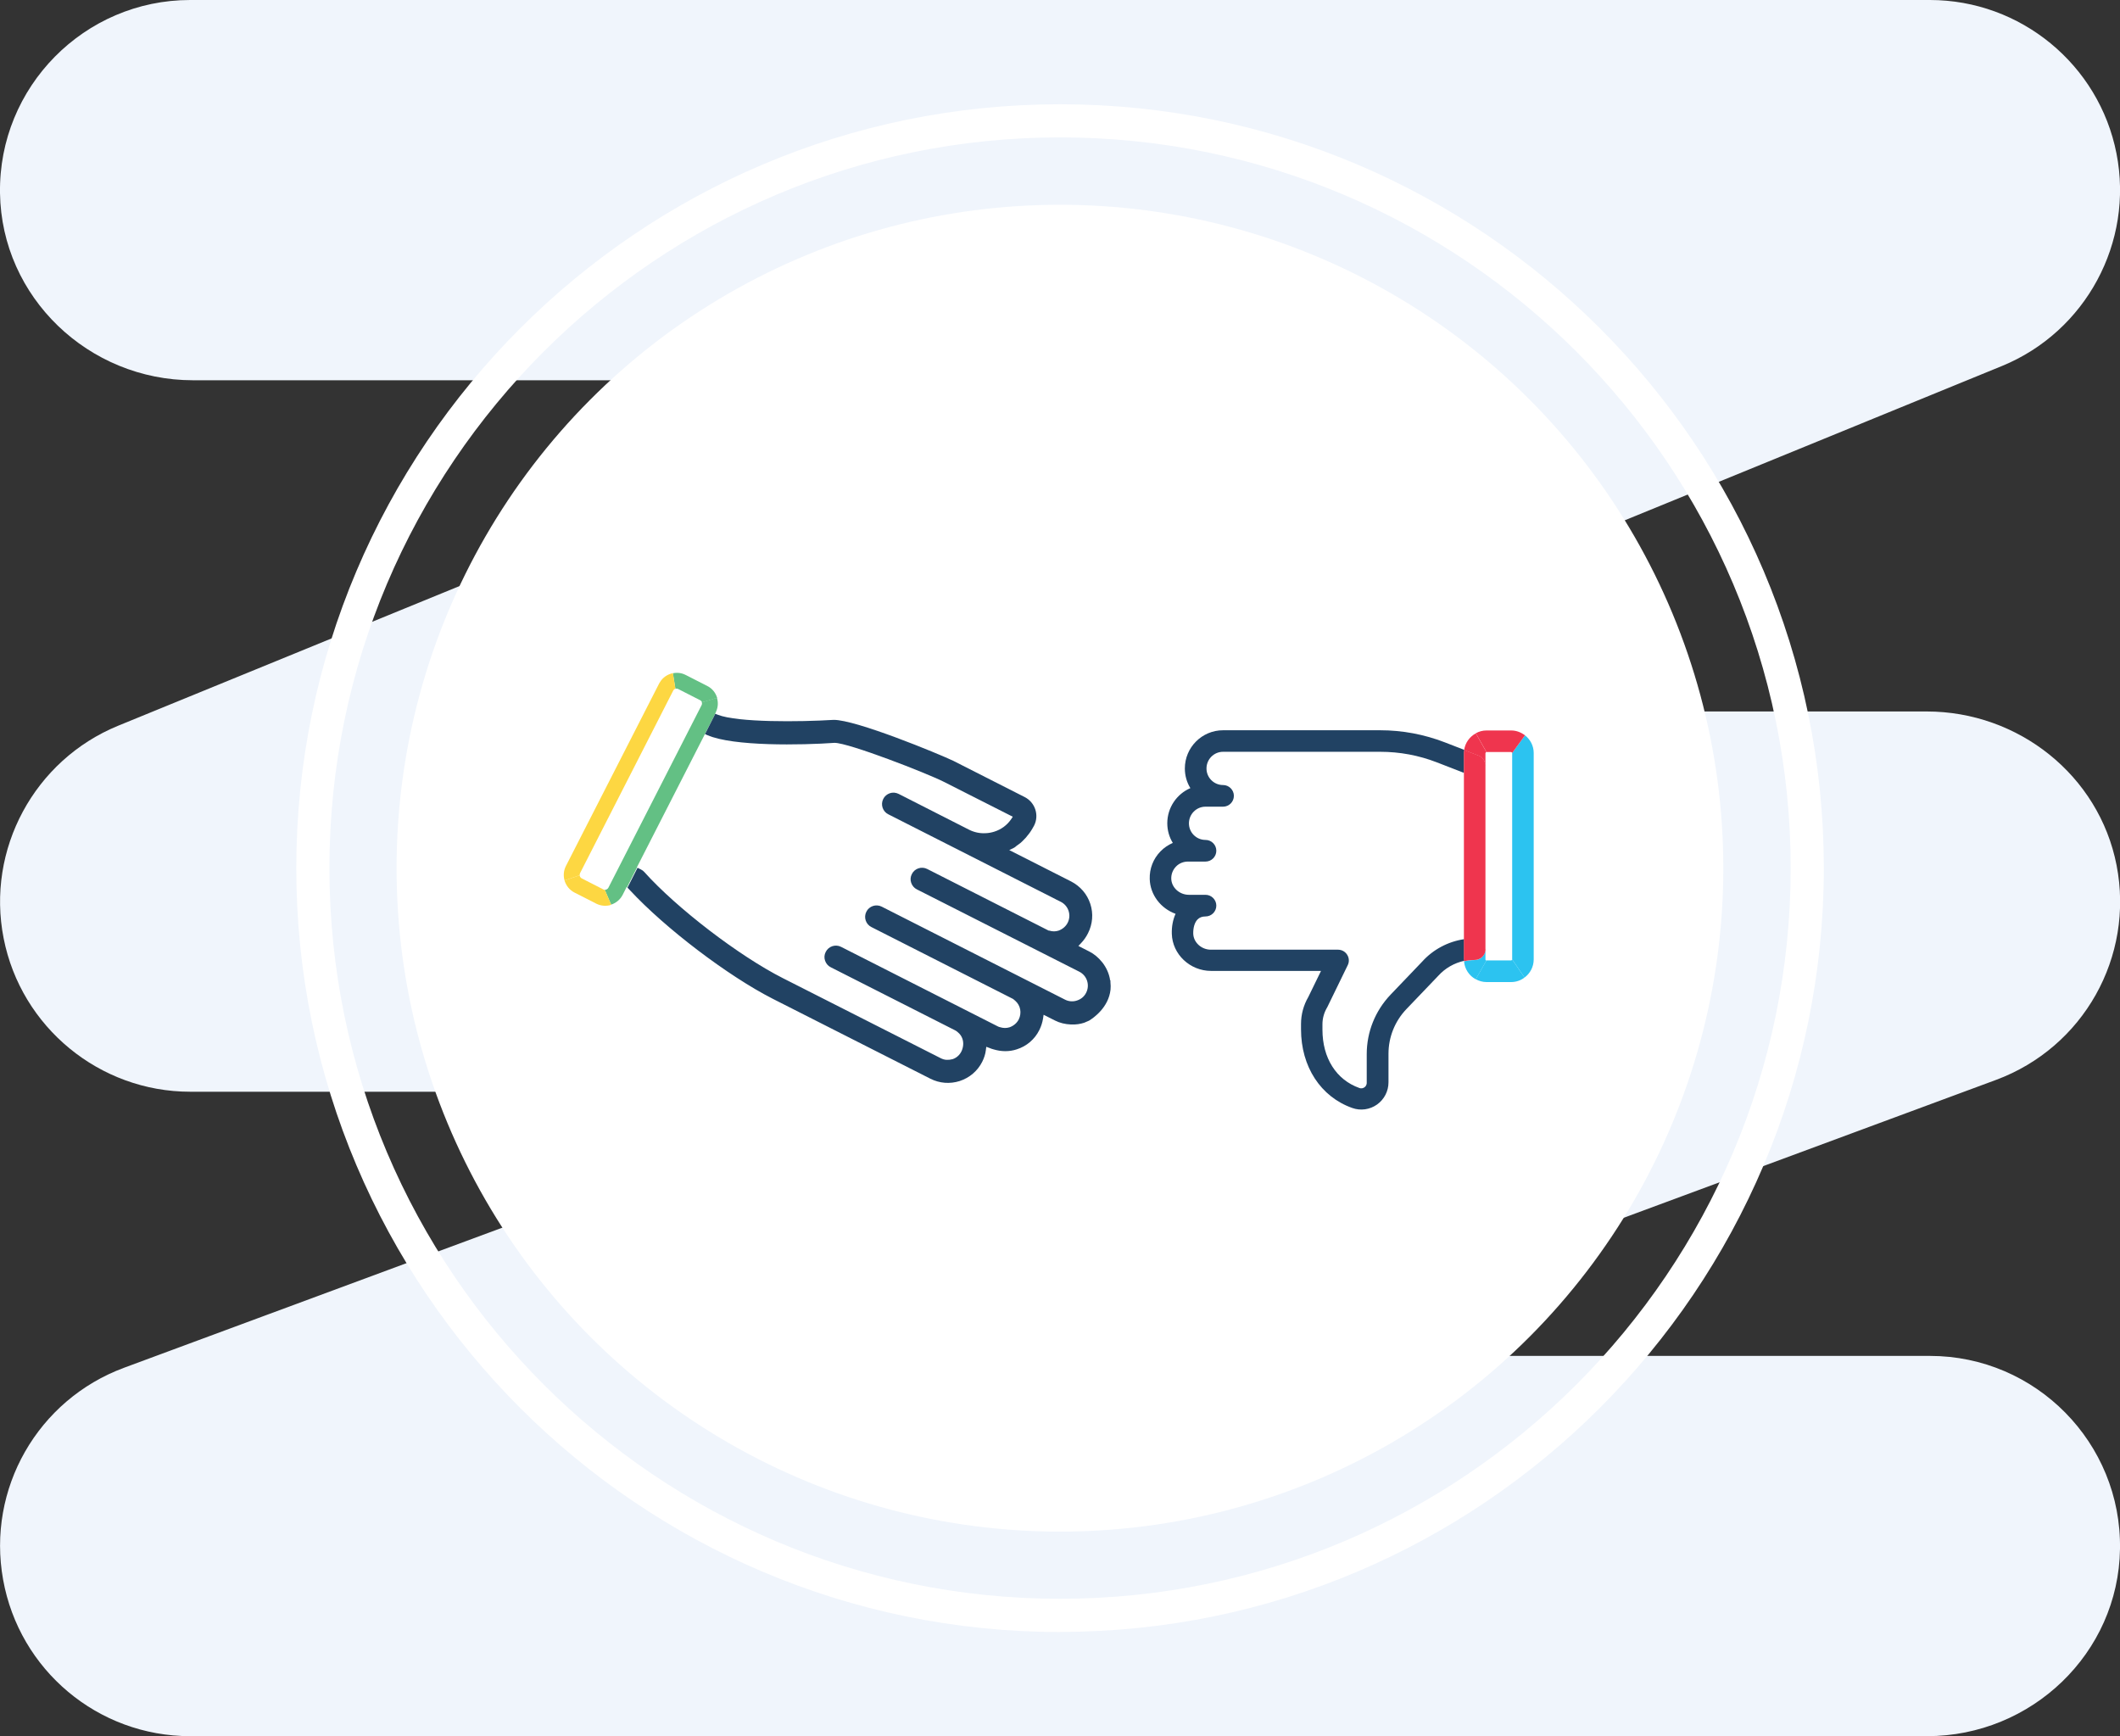
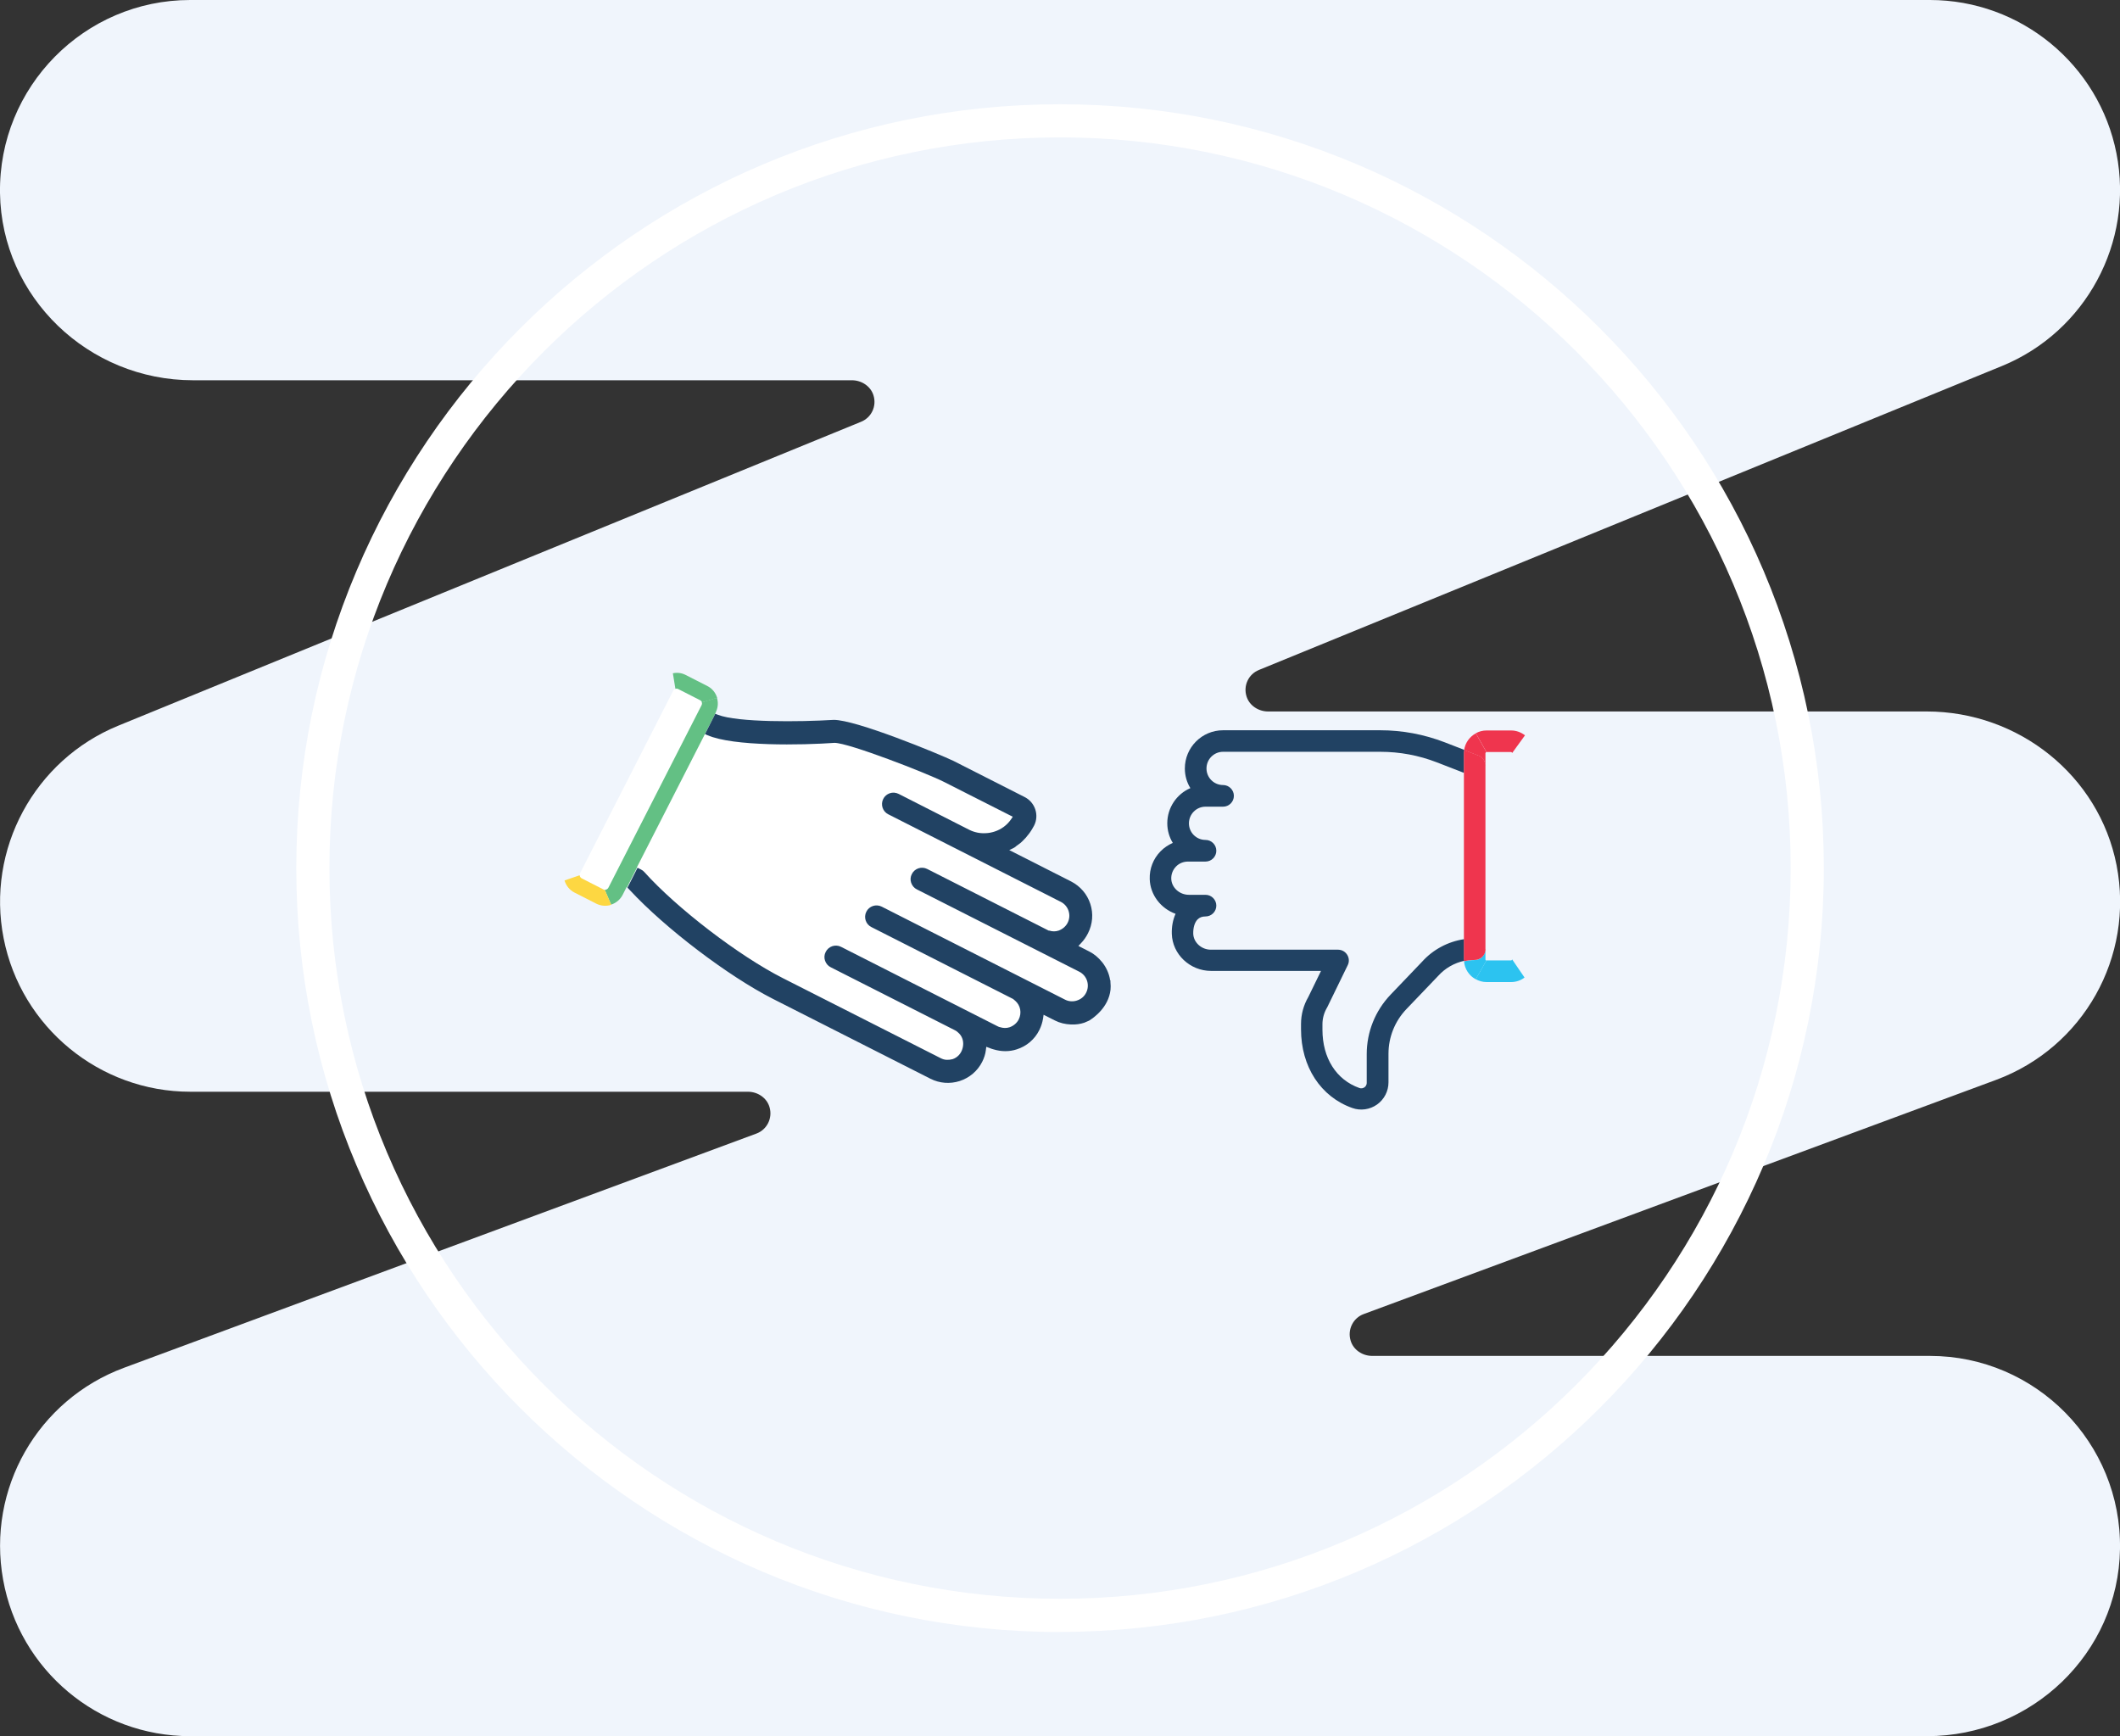
<svg xmlns="http://www.w3.org/2000/svg" id="Layer_2" data-name="Layer 2" viewBox="0 0 191.97 157.21">
  <rect x="0" y="0" width="191.97" height="157.21" fill="#333333" stroke="none" />
  <defs>
    <style>
      .cls-1 {
        fill: none;
      }

      .cls-1, .cls-2, .cls-3, .cls-4, .cls-5, .cls-6, .cls-7, .cls-8, .cls-9 {
        stroke-width: 0px;
      }

      .cls-2 {
        fill: #2cc3f0;
      }

      .cls-3 {
        fill: #214263;
      }

      .cls-4 {
        fill: #303030;
      }

      .cls-5 {
        fill: #63c084;
      }

      .cls-6 {
        fill: #ef354e;
      }

      .cls-7 {
        fill: #fff;
      }

      .cls-8 {
        fill: #f0f5fc;
      }

      .cls-9 {
        fill: #fdd742;
      }
    </style>
  </defs>
  <g id="Layer_1-2" data-name="Layer 1">
    <g>
      <g>
        <path class="cls-8" d="m17.22,0C7.64,0-.14,7.87,0,17.48c.14,9.45,8.03,16.95,17.47,16.95h59.67c.87,0,1.69.53,1.95,1.35.32.99-.18,2.03-1.12,2.41L10.7,65.71c-7.59,3.11-11.96,11.2-10.37,19.25,1.58,8.05,8.69,13.89,16.89,13.89h50.5c.88,0,1.71.54,1.96,1.39.3,1-.23,2.05-1.19,2.4l-57.25,21.2c-7.83,2.9-12.44,10.97-10.96,19.18,1.47,8.21,8.6,14.18,16.94,14.18h157.28c9.45,0,17.33-7.5,17.47-16.95.15-9.61-7.63-17.48-17.21-17.48h-50.5c-.88,0-1.71-.54-1.96-1.39-.3-1,.23-2.05,1.19-2.4l57.25-21.2c7.91-2.93,12.54-11.14,10.92-19.44-1.59-8.14-8.89-13.92-17.19-13.92h-59.64c-.87,0-1.69-.53-1.95-1.35-.32-.99.18-2.03,1.12-2.41l67.28-27.52c7.59-3.11,11.96-11.2,10.37-19.25C190.07,5.84,182.96,0,174.76,0H17.22Z" />
-         <circle class="cls-7" cx="95.98" cy="78.61" r="60.07" />
        <path class="cls-7" d="m95.99,147.77c-38.14,0-69.16-31.03-69.16-69.16S57.85,9.44,95.99,9.44s69.16,31.03,69.16,69.16-31.03,69.16-69.16,69.16Zm0-135.33c-36.48,0-66.16,29.68-66.16,66.16s29.68,66.16,66.16,66.16,66.16-29.68,66.16-66.16S132.47,12.44,95.99,12.44Z" />
      </g>
      <g>
        <path class="cls-4" d="m95.72,81.42s.05,0,.07,0h.02s.06,0,.09,0l-.45-.04c.1,0,.18.04.27.05Z" />
        <path class="cls-4" d="m95.79,81.41s-.05,0-.07,0c.15.03.3.04.44.09.59.19.94.76.89,1.34,0,.06-.02.13-.04.19.02-.08.06-.15.07-.23.06-.71-.47-1.34-1.18-1.4h-.01s-.06,0-.09,0h-.02Z" />
        <path class="cls-4" d="m95.35,83.96h-.13c.06,0,.11,0,.14.01,0,0,0,0,0,0-.01,0-.01,0-.01-.01Z" />
        <path class="cls-4" d="m97,83.14s.01-.07.02-.1c-.01.04-.02.09-.04.13,0-.01.01-.02.02-.03Z" />
        <path class="cls-1" d="m97,83.14s.01-.07.02-.1c-.01.04-.02.09-.04.13,0-.01.01-.02.02-.03Z" />
-         <line class="cls-4" x1="54.78" y1="80.58" x2="55.36" y2="81.93" />
        <polygon class="cls-7" points="57.66 78.55 57.69 78.57 63.84 66.47 63.83 66.47 57.66 78.55" />
        <path class="cls-7" d="m58,78.72c.14.07.23.14.3.22,2.97,3.3,8.61,7.62,12.57,9.63l14.28,7.24c.16.08.34.13.52.15s.37,0,.56-.06c.45-.15.79-.52.91-1.01.12-.48,0-.97-.31-1.31-.12-.13-.24-.23-.37-.29l-11.26-5.71c-.25-.13-.43-.34-.52-.6s-.06-.54.06-.79c.26-.51.89-.71,1.39-.46l14.19,7.2c.07.03.13.07.19.07.32.1.62.11.89.01.37-.14.66-.38.82-.71.3-.58.16-1.26-.32-1.68h0s-.04-.03-.06-.05c-.04-.04-.08-.07-.13-.11l-12.83-6.51c-.51-.26-.71-.88-.46-1.39.26-.51.88-.71,1.39-.46l13.13,6.66h0s3.47,1.76,3.47,1.76c.33.17.72.19,1.08.08.37-.12.65-.36.83-.7h0c.35-.7.07-1.55-.62-1.91l-14.7-7.45c-.25-.13-.43-.34-.52-.6-.09-.26-.06-.54.06-.79.26-.51.88-.71,1.39-.46l10.94,5.55.06.03h.06c.26.09.56.09.84,0,.37-.14.66-.38.82-.71.17-.34.2-.72.08-1.08s-.37-.65-.71-.82l-15.61-7.92c-.51-.26-.71-.88-.46-1.39.13-.25.34-.43.6-.52.26-.09.54-.06.79.06l6.39,3.25c.46.23.97.34,1.49.31.28-.01.54-.06.79-.14.63-.21,1.15-.59,1.51-1.11l.16-.24-6.24-3.16c-1.57-.8-8.62-3.54-9.9-3.53-2.97.21-9.19.34-11.52-.7l-.21-.09-6.15,12.1.3.15Zm33.49,12.18h-.01s0,.01,0,.01h.01Zm-.02,0s0,0,0,0h0s0,0,0,0Z" />
        <path class="cls-7" d="m61.42,62.39c-.08-.04-.17-.05-.26-.02-.09.03-.16.09-.2.17l-8.44,16.54c-.03.06-.03.12-.03.17l1.07-.37-1.07.37c0,.12.07.23.18.28l1.98,1.01s.08.03.12.04c.13.01.27-.06.33-.18l8.44-16.53c.04-.08.05-.17.02-.26-.03-.09-.09-.16-.17-.2l-1.98-1.01Z" />
        <polygon class="cls-7" points="91.47 90.91 91.46 90.91 91.47 90.91 91.47 90.91" />
        <path class="cls-5" d="m61.42,62.39l1.98,1.01c.08.04.14.11.17.2l1.37-.41c-.13-.45-.44-.85-.88-1.07l-1.98-1.01c-.37-.19-.77-.23-1.15-.15l.23,1.41c.09-.03.18-.02.26.02Z" />
        <path class="cls-5" d="m57.66,78.55l6.17-12.08h0s.93-1.84.93-1.84l.1-.24c.17-.4.18-.82.06-1.21l-1.37.41c.03.09.02.18-.02.26l-8.44,16.53c-.07.13-.2.19-.33.18l.58,1.35c.45-.15.82-.46,1.04-.88l.36-.71.03.03.91-1.8-.03-.02Z" />
        <path class="cls-3" d="m100.51,88.75s0-.06,0-.08c-.09-.52-.32-1.04-.66-1.49h0s-.06-.07-.06-.07c-.33-.41-.71-.73-1.14-.95l-1-.51.23-.24c.27-.28.48-.59.64-.91.42-.83.5-1.78.21-2.66-.29-.89-.91-1.6-1.74-2.03l-5.6-2.84.45-.22s.07-.04.1-.07l.13-.11c.11-.07.22-.16.33-.24.13-.11.25-.23.36-.35.09-.09.2-.2.27-.31l.1-.12c.09-.11.15-.2.23-.32.09-.15.2-.32.28-.48.48-.94.09-2.1-.85-2.58l-6.46-3.28c-1.32-.63-8.85-3.74-10.85-3.71-3.09.19-8.68.24-10.47-.46l-.24-.09-.93,1.84.21.09c2.33,1.03,8.56.91,11.52.7,1.29,0,8.34,2.74,9.9,3.53l6.24,3.16-.16.24c-.36.52-.88.91-1.51,1.11-.25.08-.51.13-.79.14-.52.03-1.03-.08-1.49-.31l-6.39-3.25c-.25-.12-.53-.15-.79-.06-.26.09-.48.27-.6.52-.26.51-.05,1.14.46,1.39l15.61,7.92c.34.17.59.46.71.82s.09.74-.08,1.08c-.17.33-.45.57-.82.71-.27.09-.57.09-.84,0h-.06s-.06-.03-.06-.03l-10.94-5.55c-.51-.26-1.14-.05-1.39.46-.13.25-.15.53-.06.79.09.26.27.48.52.6l14.7,7.45c.7.35.98,1.21.62,1.91h0c-.17.34-.46.58-.83.7-.36.12-.75.09-1.08-.08l-3.47-1.76h0s-13.13-6.66-13.13-6.66c-.51-.26-1.14-.05-1.39.46-.26.51-.05,1.14.46,1.39l12.83,6.51s.09.08.13.11c.02.01.04.03.06.05h0c.48.42.61,1.1.32,1.69-.17.33-.45.57-.82.71-.28.09-.58.09-.89-.01-.05,0-.12-.04-.19-.07l-14.19-7.2c-.51-.26-1.14-.05-1.39.46-.13.25-.15.53-.06.79s.27.48.52.6l11.26,5.71c.12.06.24.16.37.29.32.33.44.82.31,1.31-.12.49-.46.86-.91,1.01-.19.05-.37.07-.56.06s-.36-.07-.52-.15l-14.28-7.24c-3.97-2.01-9.61-6.33-12.57-9.63-.07-.08-.16-.15-.3-.22l-.3-.15-.91,1.8.22.23c3.21,3.46,8.89,7.77,12.93,9.83l14.28,7.24c.83.42,1.77.49,2.65.21.89-.29,1.62-.91,2.04-1.74.17-.34.29-.7.33-1.05l.04-.31.3.11c.13.05.25.1.35.12.72.22,1.45.22,2.11,0,.89-.28,1.62-.9,2.04-1.74.17-.34.28-.68.34-1.05l.05-.34,1.03.52c.43.22.93.34,1.45.36.43.02.84-.04,1.2-.16l.07-.03c.13-.05.25-.1.37-.16.39-.24,1.76-1.18,1.94-2.8.02-.21.02-.43-.01-.72,0-.05,0-.1,0-.14Z" />
        <path class="cls-9" d="m54.65,80.54l-1.98-1.01c-.11-.06-.17-.17-.18-.28l-1.37.47c.13.45.44.86.89,1.09l1.98,1.01c.42.21.9.25,1.36.11l-.58-1.35s-.08-.02-.12-.04Z" />
-         <path class="cls-9" d="m52.52,79.07l8.44-16.54c.04-.08.11-.14.2-.17l-.23-1.41c-.48.1-.93.39-1.19.85l-.04.06-8.46,16.56c-.21.42-.24.88-.12,1.3l1.37-.47c0-.06,0-.12.03-.17Z" />
        <polygon class="cls-7" points="91.49 90.9 91.48 90.92 91.48 90.92 91.49 90.9" />
      </g>
      <g>
        <path class="cls-1" d="m134.6,68.09s-.09.04-.09.09v18.69c0,.05.04.09.09.09l1.17-9.43-1.17-9.43Z" />
        <path class="cls-1" d="m136.84,68.09h-2.24l1.17,9.43,1.16-9.34s-.04-.09-.09-.09Z" />
        <polygon class="cls-1" points="136.93 86.87 136.93 68.18 135.77 77.53 136.93 86.87" />
        <path class="cls-1" d="m134.6,86.96h2.24s.09-.04.09-.09l-1.16-9.34-1.17,9.43Z" />
        <path class="cls-1" d="m124.97,68.09h-14.23c-.83,0-1.5.68-1.5,1.51s.67,1.5,1.5,1.5c.54,0,.98.44.98.98s-.44.98-.98.98h-1.59c-.83,0-1.5.68-1.5,1.51s.67,1.5,1.5,1.5c.54,0,.98.44.98.98s-.44.98-.98.98h-1.59c-.41,0-.79.16-1.08.45-.29.29-.44.68-.43,1.1.02.81.74,1.46,1.6,1.46h1.5c.54,0,.98.44.98.98s-.44.98-.98.98c-.31,0-.54.09-.72.27-.26.27-.4.73-.39,1.28.02.81.74,1.46,1.6,1.46h11.51c.34,0,.65.17.83.46.18.29.2.64.05.94l-1.85,3.8s-.02.05-.04.07c-.27.45-.4.96-.4,1.48v.49c0,2.57,1.25,4.54,3.34,5.28.22.08.38,0,.46-.06.08-.06.21-.19.21-.41v-2.59c0-2.02.77-3.93,2.16-5.39l2.86-2.99c.98-1.09,2.33-1.8,3.78-2.03v-15.05l-2.45-.95c-1.65-.63-3.38-.96-5.14-.96Z" />
        <path class="cls-3" d="m132.56,85.04c-1.45.22-2.8.94-3.78,2.03l-2.86,2.99c-1.39,1.46-2.16,3.37-2.16,5.39v2.59c0,.23-.13.36-.21.41-.08.06-.25.14-.46.06-2.09-.74-3.34-2.71-3.34-5.28v-.49c0-.52.14-1.03.4-1.48.01-.02.03-.05.04-.07l1.85-3.8c.15-.3.13-.66-.05-.94-.18-.29-.49-.46-.83-.46h-11.51c-.86,0-1.58-.66-1.6-1.46-.01-.55.13-1.01.39-1.28.18-.18.41-.27.72-.27.54,0,.98-.44.98-.98s-.44-.98-.98-.98h-1.5c-.86,0-1.58-.66-1.6-1.46-.01-.41.14-.8.43-1.1.28-.29.67-.45,1.08-.45h1.59c.54,0,.98-.44.98-.98s-.44-.98-.98-.98c-.83,0-1.5-.67-1.5-1.5s.67-1.51,1.5-1.51h1.59c.54,0,.98-.44.98-.98s-.44-.98-.98-.98c-.83,0-1.5-.67-1.5-1.5s.67-1.51,1.5-1.51h14.23c1.76,0,3.49.32,5.14.96l2.45.95v-1.81c0-.09.02-.18.03-.27l-1.78-.69c-1.87-.72-3.84-1.09-5.84-1.09h-14.23c-1.91,0-3.46,1.55-3.46,3.46,0,.65.18,1.26.5,1.78-1.23.53-2.09,1.76-2.09,3.18,0,.65.18,1.26.5,1.78-.41.18-.79.43-1.11.76-.66.67-1.01,1.57-.98,2.51.04,1.44,1.01,2.67,2.34,3.15-.24.53-.36,1.15-.34,1.81.05,1.85,1.64,3.36,3.56,3.36h9.95l-1.15,2.36c-.43.74-.66,1.58-.66,2.44v.49c0,3.38,1.78,6.11,4.64,7.12.75.27,1.59.15,2.24-.31.65-.46,1.04-1.21,1.04-2.01v-2.59c0-1.51.58-2.95,1.62-4.04l2.88-3.01c.63-.7,1.46-1.17,2.37-1.37,0-.05-.02-.1-.02-.16v-1.83Z" />
        <path class="cls-2" d="m134.51,86.87v-.92c0,.54-.44.98-.98.98-.33,0-.65.04-.96.11.06.71.47,1.31,1.06,1.63l.97-1.7c-.05,0-.09-.04-.09-.09Z" />
        <path class="cls-2" d="m136.84,86.96h-2.24l-.97,1.7c.29.16.62.26.97.26h2.24c.45,0,.87-.15,1.21-.41l-1.12-1.64s-.04.09-.09.09Z" />
-         <path class="cls-2" d="m138.09,66.58l-1.16,1.6v18.69l1.12,1.64c.5-.37.83-.96.83-1.64v-18.69c0-.65-.31-1.23-.79-1.6Z" />
        <path class="cls-6" d="m136.84,68.09s.09.04.09.09l1.16-1.6c-.35-.27-.78-.44-1.25-.44h-2.24c-.35,0-.67.09-.96.25l.96,1.7h2.24Z" />
        <path class="cls-6" d="m134.51,69.33v-1.14s.04-.09.09-.09l-.96-1.7c-.56.3-.97.86-1.06,1.52l1.3.5c.38.15.62.51.62.91Z" />
        <path class="cls-6" d="m134.51,85.94v-16.62c0-.4-.25-.77-.62-.91l-1.3-.5c-.01.09-.03.18-.03.27v18.69c0,.05.01.11.02.16.31-.07.63-.11.96-.11.54,0,.98-.44.98-.98Z" />
      </g>
    </g>
  </g>
</svg>